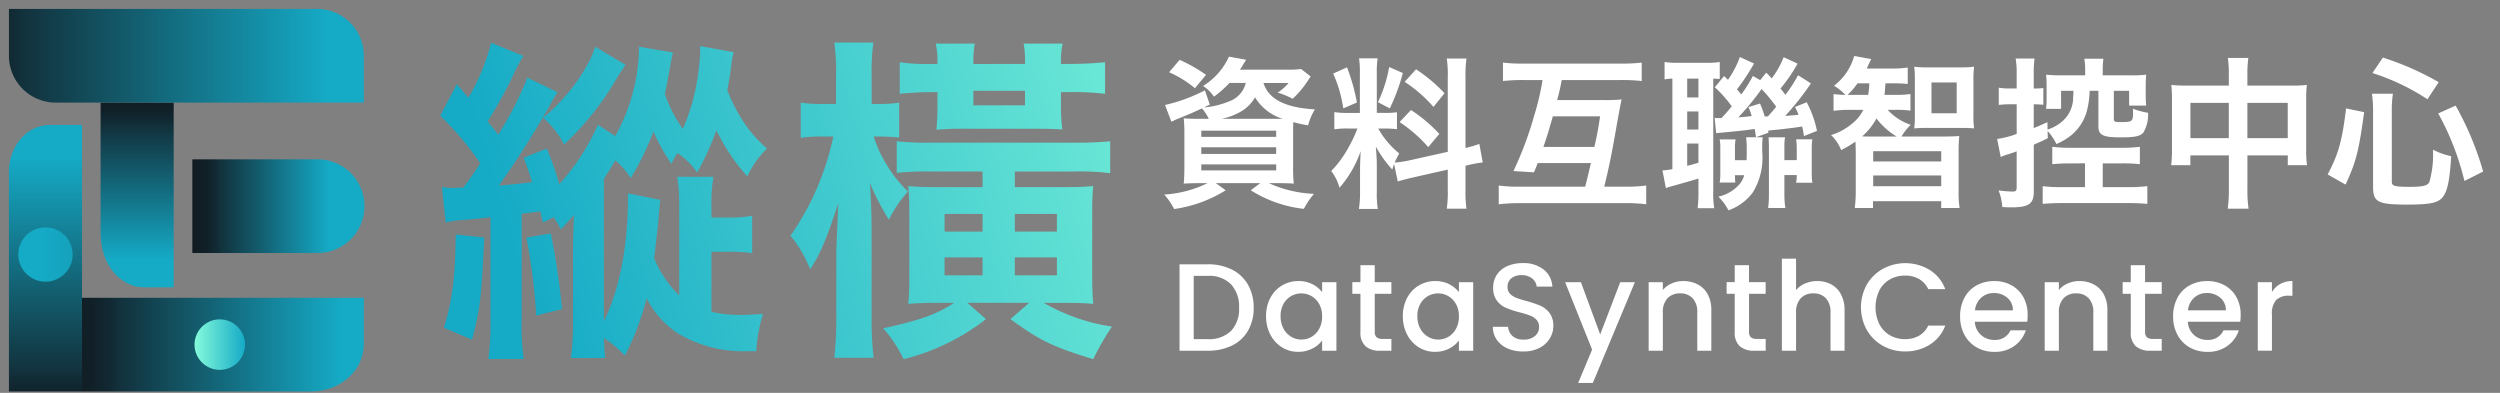
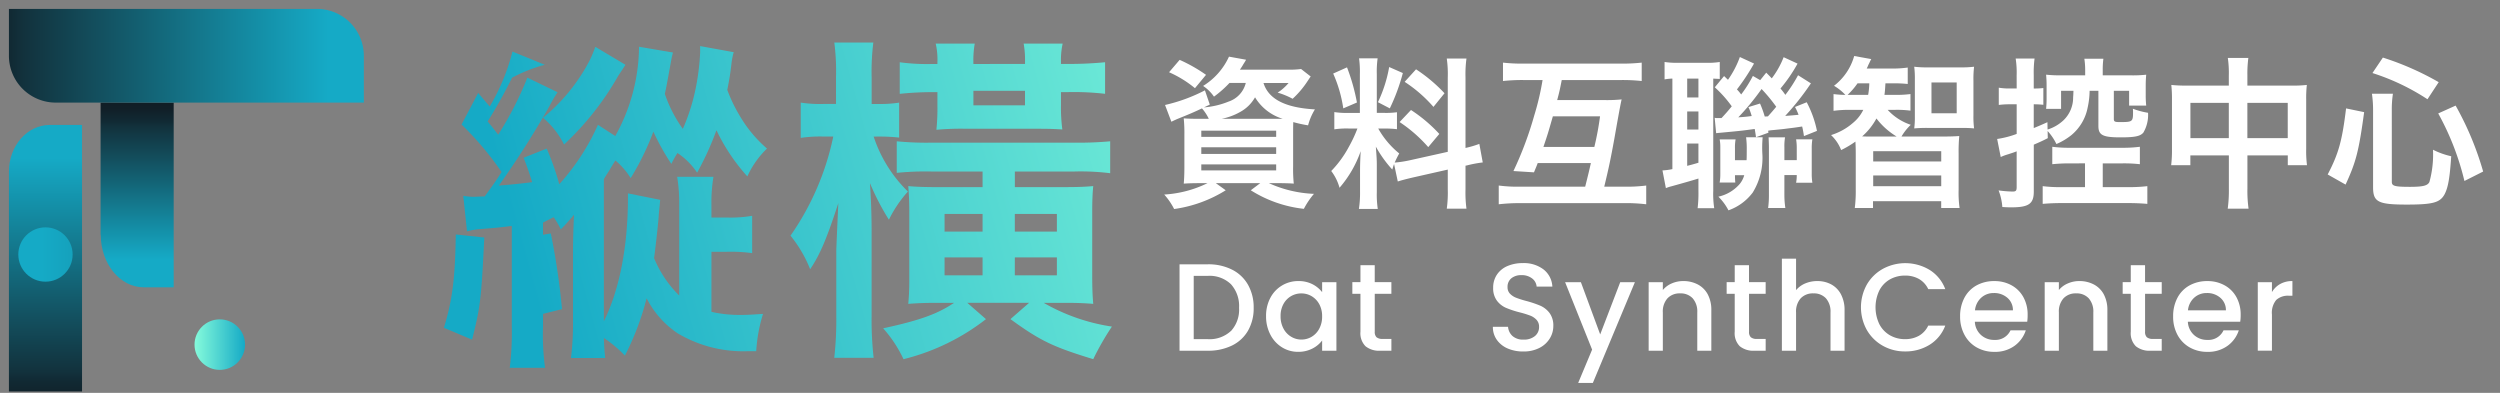
<svg xmlns="http://www.w3.org/2000/svg" xmlns:xlink="http://www.w3.org/1999/xlink" width="280" height="44" viewBox="0 0 280 44">
  <rect x="0" y="0" width="280" height="44" fill="#808080" stroke="none" />
  <defs>
    <linearGradient id="linear-gradient" x1="2.532" y1="-0.072" x2="0.199" y2="0.591" gradientUnits="objectBoundingBox">
      <stop offset="0" stop-color="#85fbdb" />
      <stop offset="1" stop-color="#15aac6" />
    </linearGradient>
    <linearGradient id="linear-gradient-2" x1="1.602" y1="0.203" x2="-0.77" y2="0.865" xlink:href="#linear-gradient" />
    <linearGradient id="linear-gradient-3" x1="0.797" y1="0.5" x2="-0.216" y2="0.5" gradientUnits="objectBoundingBox">
      <stop offset="0.005" stop-color="#15aac6" />
      <stop offset="0.624" stop-color="#12323d" />
      <stop offset="0.65" stop-color="#112a34" />
      <stop offset="0.705" stop-color="#112028" />
      <stop offset="0.783" stop-color="#111a21" />
      <stop offset="1" stop-color="#111920" />
    </linearGradient>
    <linearGradient id="linear-gradient-4" x1="0.5" y1="0.855" x2="0.5" y2="-0.302" xlink:href="#linear-gradient-3" />
    <linearGradient id="linear-gradient-5" x1="0.5" y1="0.117" x2="0.5" y2="1.41" xlink:href="#linear-gradient-3" />
    <linearGradient id="linear-gradient-6" x1="0.37" y1="0.5" x2="12.904" y2="0.5" xlink:href="#linear-gradient-3" />
    <linearGradient id="linear-gradient-7" x1="0.925" y1="0.5" x2="-0.337" y2="0.5" xlink:href="#linear-gradient-3" />
    <linearGradient id="linear-gradient-8" x1="0" y1="0.5" x2="1" y2="0.5" xlink:href="#linear-gradient" />
    <linearGradient id="linear-gradient-9" x1="0.907" y1="0.5" x2="-0.481" y2="0.5" xlink:href="#linear-gradient-3" />
  </defs>
  <g id="Group_98" data-name="Group 98" transform="translate(-73 -15)">
    <g id="Group_97" data-name="Group 97" transform="translate(0 -0.049)">
      <line id="Line_1" data-name="Line 1" transform="translate(207.373 41.386)" fill="#fff" />
      <g id="Group_90" data-name="Group 90" transform="translate(74 16.049)">
        <g id="Group_85" data-name="Group 85" transform="translate(129.386 5.268)">
          <g id="Group_84" data-name="Group 84">
            <path id="Path_109" data-name="Path 109" d="M269.9,835.624a12.249,12.249,0,0,1-1.733,1.533,4.462,4.462,0,0,0-1.22-1.2,7.514,7.514,0,0,0,2.9-3.281l1.915.346c-.111.2-.111.2-.31.511a6.014,6.014,0,0,1-.383.6h5.341a9.614,9.614,0,0,0,1.513-.073l1.076.839c-.145.2-.182.274-.419.621a10.385,10.385,0,0,1-1.605,1.876,8.643,8.643,0,0,0-1.677-.691,5.408,5.408,0,0,0,1.222-1.077h-2.808c.565,1.806,2.442,2.773,5.761,2.955a6.518,6.518,0,0,0-.766,1.786,13.747,13.747,0,0,1-1.659-.363c-.017.492-.017,1.02-.017,1.585v3.374a16.317,16.317,0,0,0,.072,1.932c-.419-.036-1.166-.054-1.932-.054h-.858a13.456,13.456,0,0,0,5.052,1.2,8.8,8.8,0,0,0-1.13,1.678,13.93,13.93,0,0,1-5.945-2.078l1.059-.8h-4.977l1.111.8a14.743,14.743,0,0,1-5.78,2.1,7.336,7.336,0,0,0-1.111-1.622,12.69,12.69,0,0,0,4.849-1.276h-.729c-.839,0-1.477.019-1.933.054.037-.327.073-1.057.073-1.823v-3.591a16.989,16.989,0,0,0-.073-1.9c.383.037,1.021.056,1.86.056h.948a4.951,4.951,0,0,0-.766-1.168c-1.057.492-1.277.584-2.625,1.13-.274.111-.458.2-.8.364l-.711-1.877a18.643,18.643,0,0,0,4.468-1.641l.546,1.6-.657.312a9.222,9.222,0,0,0,2.773-.657,2.929,2.929,0,0,0,1.913-2.08Zm-3.864.585a12.326,12.326,0,0,0-2.9-1.787l1.185-1.385a17.333,17.333,0,0,1,2.955,1.677Zm.71,5.45h8.386v-.693h-8.386Zm0,1.915h8.386v-.747h-8.386Zm0,1.842h8.386v-.674h-8.386Zm8.5-5.778h.62a5.481,5.481,0,0,1-3.1-2.407,4.251,4.251,0,0,1-1.7,1.658,6.812,6.812,0,0,1-2.042.749Z" transform="translate(-262.587 -832.6)" fill="#fff" />
            <path id="Path_110" data-name="Path 110" d="M280.619,844.622c-.092.238-.109.329-.2.62a13.411,13.411,0,0,1-1.842-2.57c.092,1.239.109,1.5.109,2.078v3.009a10.86,10.86,0,0,0,.109,1.894H276.68a11.912,11.912,0,0,0,.128-1.932v-2.351c0-.73.036-1.588.073-2.189a12.589,12.589,0,0,1-2.371,4.1,5.5,5.5,0,0,0-.929-1.878,11.976,11.976,0,0,0,1.969-2.7,15.128,15.128,0,0,0,.965-2.059h-.946a9.409,9.409,0,0,0-1.642.092v-1.933a9.037,9.037,0,0,0,1.642.092h1.22v-4.322a11.482,11.482,0,0,0-.09-1.787h2.078a10.838,10.838,0,0,0-.092,1.768v4.34h.858a9.22,9.22,0,0,0,1.4-.073v1.9a10.581,10.581,0,0,0-1.44-.073h-.657a9.724,9.724,0,0,0,2.352,2.79,9.938,9.938,0,0,0-.509,1.021,12.546,12.546,0,0,0,1.677-.255l4.267-.95v-8.33a12.367,12.367,0,0,0-.111-2.116h2.206a12.985,12.985,0,0,0-.109,2.1v7.913a11.3,11.3,0,0,0,1.549-.456l.383,2.078a13.378,13.378,0,0,0-1.75.329l-.182.037v2.66a13.49,13.49,0,0,0,.109,2.151h-2.206a13.1,13.1,0,0,0,.111-2.17v-2.206l-3.865.875c-.8.184-1.333.328-1.733.458Zm-5.27-10.828a22.127,22.127,0,0,1,1.111,3.937l-1.53.657a14.812,14.812,0,0,0-1.13-3.9Zm6.253.637a22.18,22.18,0,0,1-1.459,3.957l-1.331-.693a15.148,15.148,0,0,0,1.258-3.938Zm.912,4.139a16.671,16.671,0,0,1,3.173,2.681l-1.241,1.476a15.931,15.931,0,0,0-3.208-2.807Zm.565-4.558a17.568,17.568,0,0,1,3.19,2.681l-1.239,1.53a15.386,15.386,0,0,0-3.227-2.806Z" transform="translate(-254.869 -832.518)" fill="#fff" />
            <path id="Path_111" data-name="Path 111" d="M288.965,844.318c-.128.347-.2.511-.419,1.038l-2.3-.145a39.394,39.394,0,0,0,2.334-6.236,29.79,29.79,0,0,0,.929-3.956h-2.1a19.925,19.925,0,0,0-2.334.109v-2.061a18.222,18.222,0,0,0,2.279.111h10.958a19.146,19.146,0,0,0,2.3-.111v2.061a19.844,19.844,0,0,0-2.3-.109h-6.655c-.218,1.111-.272,1.35-.511,2.242h5.178a16.847,16.847,0,0,0,2.042-.073c-.092.33-.364,1.806-.82,4.413-.4,2.206-.638,3.336-1.13,5.36h2.333a16.638,16.638,0,0,0,2.369-.128v2.1a18.91,18.91,0,0,0-2.478-.128H287.1a20.756,20.756,0,0,0-2.5.128v-2.1a16.06,16.06,0,0,0,2.407.128h7.275c.346-1.367.419-1.678.638-2.643Zm6.343-1.806a33.186,33.186,0,0,0,.638-3.426H290.66c-.565,1.969-.565,1.969-1.057,3.426Z" transform="translate(-247.127 -832.322)" fill="#fff" />
            <path id="Path_112" data-name="Path 112" d="M296.488,835.118a5.725,5.725,0,0,0-.875.092v-1.951a8.933,8.933,0,0,0,1.549.09h3.064a8.288,8.288,0,0,0,1.568-.09v1.9l-.729-.038V847.7a10.376,10.376,0,0,0,.109,1.932h-1.859a14.208,14.208,0,0,0,.09-1.951v-1.369c-.456.146-1.459.438-3.045.877a3.813,3.813,0,0,0-.6.2l-.383-1.986a6.512,6.512,0,0,0,1.111-.146Zm1.659,2.116h1.258v-2.116h-1.258Zm0,3.593h1.258V838.8h-1.258Zm0,4.064c.511-.128.693-.182,1.258-.347v-2.15h-1.258Zm12.36-11.449a17,17,0,0,1-1.913,2.788,7.75,7.75,0,0,1,.546.712,15.657,15.657,0,0,0,1.423-2.2l1.44.911a29.613,29.613,0,0,1-2.882,3.646c.749-.054.967-.073,1.5-.127a6.892,6.892,0,0,0-.4-.875l1.312-.528a11.919,11.919,0,0,1,1.149,3.208l-1.459.582a10.787,10.787,0,0,0-.2-1.074c-.711.109-.839.128-1.588.218-.674.092-.783.092-1.658.182a4.577,4.577,0,0,0-.565.073l.036.22-1.4.511h.749a13.748,13.748,0,0,0-.037,1.768,7.4,7.4,0,0,1-1.076,4.429,5.818,5.818,0,0,1-2.716,1.988,6.048,6.048,0,0,0-1.13-1.53,4.4,4.4,0,0,0,2.407-1.441,2.7,2.7,0,0,0,.492-.965h-1.04c0,.381.019.6.037.819h-1.751a5.239,5.239,0,0,0,.073-.911v-3.026a4.557,4.557,0,0,0-.073-.894h1.787a4.853,4.853,0,0,0-.073.967v1.367h1.3c.019-.31.019-.766.019-1.112a9.927,9.927,0,0,0-.073-1.458h1.111c-.054-.4-.09-.621-.145-.929-1.459.2-1.459.2-3.792.419-.2.019-.238.019-.529.054l-.165-1.732a.749.749,0,0,0,.293.037h.475c.546-.584.728-.8,1.147-1.314a13.242,13.242,0,0,0-1.9-2.131l1.04-1.259.437.419a10.658,10.658,0,0,0,1.331-2.551l1.586.729a23.454,23.454,0,0,1-1.915,2.9,5.078,5.078,0,0,1,.475.565,13.788,13.788,0,0,0,1.312-2.076l.82.473.674-.839c.31.31.4.4.62.638a9.641,9.641,0,0,0,1.331-2.371Zm-3.317,5.908c.473-.529.584-.657.929-1.076a18.334,18.334,0,0,0-1.641-1.988,28.375,28.375,0,0,1-2.608,3.173c.768-.055.8-.055,1.5-.147a6.188,6.188,0,0,0-.366-1l1.3-.4a11.965,11.965,0,0,1,.529,1.457Zm1.842,8.823a9.726,9.726,0,0,0,.109,1.44H307.21a10.308,10.308,0,0,0,.09-1.4v-5.4c0-.31-.017-.694-.036-1.113h1.842a5.8,5.8,0,0,0-.073,1.113v1.44h1.385V842.94a6.3,6.3,0,0,0-.073-1.021h1.823a5.88,5.88,0,0,0-.073,1.021v2.844a5.8,5.8,0,0,0,.073,1h-1.823a4.724,4.724,0,0,0,.073-.856h-1.385Z" transform="translate(-239.567 -832.585)" fill="#fff" />
            <path id="Path_113" data-name="Path 113" d="M313.6,836.986a11.863,11.863,0,0,0,1.768-.09v1.86a11.358,11.358,0,0,0-1.7-.092h-.856a6.126,6.126,0,0,0,2.589,1.676,5.941,5.941,0,0,0-1.04,1.314H318.9c.912,0,1.4-.019,1.932-.056a18.8,18.8,0,0,0-.071,1.988V847.6a12.125,12.125,0,0,0,.109,2.06h-2.061v-.764h-7.637v.764H309.13a14.842,14.842,0,0,0,.109-2.06v-4.012c0-.6-.019-1.019-.037-1.367a10.942,10.942,0,0,1-1.6.948,4.533,4.533,0,0,0-1.13-1.678,6.78,6.78,0,0,0,2.48-1.385,4.315,4.315,0,0,0,1.13-1.44h-1.532a12.508,12.508,0,0,0-1.8.109V836.9a11.492,11.492,0,0,0,1.329.09,5.9,5.9,0,0,0-1.275-1.02,6.372,6.372,0,0,0,2.26-3.336l1.913.345a4.44,4.44,0,0,0-.2.4l-.128.257a3.475,3.475,0,0,1-.182.4h2.788a11.261,11.261,0,0,0,1.806-.109v1.841a14.484,14.484,0,0,0-1.733-.073h-.764c-.037.62-.056.931-.111,1.294Zm-2.972,0a8.165,8.165,0,0,0,.128-1.294H309.44a7.966,7.966,0,0,1-1.113,1.294Zm3.191,4.669a8.123,8.123,0,0,1-2.262-2.024,7.206,7.206,0,0,1-1.6,2.005c.4.019.565.019,1.13.019Zm-2.626,2.788h7.62v-1.147h-7.62Zm0,2.773h7.62v-1.2h-7.62Zm6.127-6.527a15.286,15.286,0,0,0-1.532.054,9.622,9.622,0,0,0,.071-1.385v-4.047a10.886,10.886,0,0,0-.071-1.476,11.551,11.551,0,0,0,1.6.073h3.5a11.627,11.627,0,0,0,1.605-.073,10.956,10.956,0,0,0-.073,1.53v3.9a10.139,10.139,0,0,0,.073,1.477c-.439-.036-.711-.054-1.477-.054Zm.4-1.641h2.825V835.6h-2.825Z" transform="translate(-231.781 -832.63)" fill="#fff" />
            <path id="Path_114" data-name="Path 114" d="M319.585,834.678a10.134,10.134,0,0,0-.109-1.877h2.116a12.144,12.144,0,0,0-.092,1.86v1.493a7.962,7.962,0,0,0,1.076-.053v1.877a10.17,10.17,0,0,0-1.076-.055v2.662c.546-.22.8-.329,1.532-.657l.017.822a4.591,4.591,0,0,0,1.806-1.059,3.518,3.518,0,0,0,1.057-2.551c.019-.22.019-.257.037-.73h-1.387v2.024h-1.677c.036-.383.054-.728.054-1.147v-1.441c0-.584-.019-.766-.054-1.241a13.712,13.712,0,0,0,1.714.073h2.662v-.655a8.71,8.71,0,0,0-.092-1.2H329.3a8.812,8.812,0,0,0-.073,1.22v.638h3.137a13.52,13.52,0,0,0,1.733-.073c-.038.419-.056.768-.056,1.314v.965a10.686,10.686,0,0,0,.056,1.185h-1.915v-1.658H330.47v3.137c0,.308.092.364.674.364,1.423,0,1.477-.037,1.477-1.132a3,3,0,0,0-.019-.363,8.654,8.654,0,0,0,1.7.455,3.893,3.893,0,0,1-.528,2.224c-.347.4-.931.528-2.553.528-2.005,0-2.48-.255-2.48-1.277v-3.937h-.984a9.039,9.039,0,0,1-.219,1.877,5.3,5.3,0,0,1-1.84,3.1,7.291,7.291,0,0,1-1.659.985,6.028,6.028,0,0,0-.985-1.46l.019.8c-.674.346-.858.419-1.568.73v5.268c0,1.348-.565,1.751-2.5,1.751-.22,0-.458,0-1.023-.037a6.412,6.412,0,0,0-.419-1.859,12.864,12.864,0,0,0,1.568.128c.366,0,.456-.092.456-.494v-4.012c-.364.146-.511.184-.948.33a5.753,5.753,0,0,0-.837.308l-.4-2.022a10.409,10.409,0,0,0,2.187-.565v-3.319h-.766a9.334,9.334,0,0,0-1.239.073v-1.932a6.7,6.7,0,0,0,1.258.088h.747Zm6.052,9.863a18.972,18.972,0,0,0-2.06.092v-1.952a14.543,14.543,0,0,0,2.06.111h5.726a14.506,14.506,0,0,0,2.024-.111v1.952a15.574,15.574,0,0,0-2.007-.092h-2.151V847.2h2.827a17.147,17.147,0,0,0,2.168-.109v1.986c-.619-.055-1.329-.09-2.133-.09h-7.475c-.8,0-1.513.036-2.114.09v-1.986a15.286,15.286,0,0,0,2.114.109h2.626v-2.662Z" transform="translate(-224.107 -832.51)" fill="#fff" />
            <path id="Path_115" data-name="Path 115" d="M335.307,834.746a11.726,11.726,0,0,0-.111-1.988h2.3a13.357,13.357,0,0,0-.109,1.915v1.185h5a13.1,13.1,0,0,0,1.659-.073,13.115,13.115,0,0,0-.073,1.605v5.561a12.517,12.517,0,0,0,.09,1.823h-2.151V843.68h-4.521v3.7a14.257,14.257,0,0,0,.128,2.26h-2.334a15.43,15.43,0,0,0,.128-2.26v-3.7H331v1.093h-2.15a13.638,13.638,0,0,0,.09-1.823V837.37a13.956,13.956,0,0,0-.073-1.586,14.11,14.11,0,0,0,1.641.073h4.8Zm-4.3,3.045v3.955h4.3v-3.955Zm10.9,3.955v-3.955h-4.521v3.955Z" transform="translate(-216.066 -832.54)" fill="#fff" />
            <path id="Path_116" data-name="Path 116" d="M339.151,845.828c1.22-2.334,1.622-3.775,2.059-7.4l2.024.419c-.6,4.412-.912,5.579-2.078,8.114Zm7.183.839c0,.454.347.546,2.024.546,1.459,0,1.988-.128,2.187-.546a11.531,11.531,0,0,0,.4-3.61,8.675,8.675,0,0,0,2.042.729c-.165,2.461-.347,3.5-.747,4.265-.511.931-1.312,1.149-4.23,1.149-3.227,0-3.775-.291-3.775-1.951v-8.605a13.012,13.012,0,0,0-.128-1.86h2.352a11.5,11.5,0,0,0-.128,1.806Zm3.993-9.263a24.978,24.978,0,0,0-6.163-2.936l1.168-1.733a32.119,32.119,0,0,1,6.253,2.754Zm4.139,9.152a29.9,29.9,0,0,0-2.936-7.565l1.951-.877a34.286,34.286,0,0,1,3.082,7.385Z" transform="translate(-208.836 -832.555)" fill="#fff" />
          </g>
        </g>
        <g id="Group_86" data-name="Group 86" transform="translate(48.3 3.767)">
-           <path id="Path_117" data-name="Path 117" d="M226.465,851.9c-.191-.759-.191-.759-.3-1.253-.836.114-.95.114-2.09.266v11.63a27.4,27.4,0,0,0,.228,4.636h-3.954a32.157,32.157,0,0,0,.228-4.636v-11.25c-1.557.19-1.557.19-3.459.342a7.847,7.847,0,0,0-1.557.266l-.419-3.991a5.506,5.506,0,0,0,1.18.116c.15,0,.8-.038,1.215-.038,1.14-1.559,1.217-1.673,1.9-2.737a34.833,34.833,0,0,0-4.487-5.321l1.864-3.535c.645.761.8.95,1.292,1.52a23.351,23.351,0,0,0,2.548-6.156l3.61,1.481A17.655,17.655,0,0,0,223,835.673a55.572,55.572,0,0,1-2.735,4.9c.5.608.5.608,1.178,1.482a37.887,37.887,0,0,0,3.27-6.386l3.382,1.634a15.345,15.345,0,0,0-.912,1.559,103.115,103.115,0,0,1-5.663,8.895c1.823-.153,2.47-.228,3.724-.381-.3-.989-.456-1.445-.95-2.737l2.584-1.026a29.563,29.563,0,0,1,1.406,3.991,25.244,25.244,0,0,0,4.333-6.651l1.939,1.254a20.766,20.766,0,0,0,2.662-10l3.8.647c-.152.57-.189.836-.3,1.444-.419,2.32-.456,2.471-.608,3.195a14.953,14.953,0,0,0,2.014,3.913,22.251,22.251,0,0,0,1.482-4.75,26.37,26.37,0,0,0,.456-3.763v-.759l3.763.684a7.49,7.49,0,0,0-.267,1.406c-.114.95-.228,1.711-.456,2.813a17.484,17.484,0,0,0,1.408,2.926,14.535,14.535,0,0,0,3.04,3.648,10.158,10.158,0,0,0-2.2,3.118,21.481,21.481,0,0,1-3.46-5.169,33.131,33.131,0,0,1-2.165,4.75,7.992,7.992,0,0,0-2.2-2.2,10.245,10.245,0,0,0-.684,1.217,25.194,25.194,0,0,1-2.015-3.612,29.477,29.477,0,0,1-2.546,5.207,8.07,8.07,0,0,0-1.71-1.976c-.266.417-.266.417-.722,1.179-.342.531-.342.531-.57.911v15.924c1.748-3.534,2.7-8.361,2.7-13.909v-.419l3.61.722c-.075.8-.075.8-.15,1.559-.039.873-.342,3.5-.533,4.979a12.778,12.778,0,0,0,2.812,4.18V849.851a17.759,17.759,0,0,0-.228-3.079h4.066a17.337,17.337,0,0,0-.228,3.079v1.481h1.636a14.5,14.5,0,0,0,2.926-.189v4.18a17.581,17.581,0,0,0-2.812-.152h-1.75V861.9a14.35,14.35,0,0,0,3.421.342c.723,0,1.18-.039,2.357-.114a17.419,17.419,0,0,0-.761,4.18h-1.026a14.341,14.341,0,0,1-7.79-2.015,10.472,10.472,0,0,1-3.46-3.913,30.553,30.553,0,0,1-2.432,6.422,13.877,13.877,0,0,0-2.356-1.976c.037,1.064.077,1.557.152,2.242h-3.838a31.524,31.524,0,0,0,.228-4.333v-7.372c0-1.331.037-2.662.114-4.333-.647.759-1.1,1.254-1.482,1.634a8.745,8.745,0,0,0-.8-1.368Zm-6.577,1.673c-.342,6.919-.417,7.639-1.367,11.441l-3.156-1.331c.951-3.116,1.254-5.511,1.331-10.452Zm7.45-.456a78.41,78.41,0,0,1,1.254,8.476l-2.888.722a67.939,67.939,0,0,0-1.1-8.742ZM235.7,834.23c-.3.456-.419.645-.8,1.215a32.3,32.3,0,0,1-6.08,7.715,9.419,9.419,0,0,0-2.357-3,20.574,20.574,0,0,0,5.207-6.386,12.483,12.483,0,0,0,.647-1.559Z" transform="translate(-214.947 -831.739)" fill="url(#linear-gradient)" />
+           <path id="Path_117" data-name="Path 117" d="M226.465,851.9v11.63a27.4,27.4,0,0,0,.228,4.636h-3.954a32.157,32.157,0,0,0,.228-4.636v-11.25c-1.557.19-1.557.19-3.459.342a7.847,7.847,0,0,0-1.557.266l-.419-3.991a5.506,5.506,0,0,0,1.18.116c.15,0,.8-.038,1.215-.038,1.14-1.559,1.217-1.673,1.9-2.737a34.833,34.833,0,0,0-4.487-5.321l1.864-3.535c.645.761.8.95,1.292,1.52a23.351,23.351,0,0,0,2.548-6.156l3.61,1.481A17.655,17.655,0,0,0,223,835.673a55.572,55.572,0,0,1-2.735,4.9c.5.608.5.608,1.178,1.482a37.887,37.887,0,0,0,3.27-6.386l3.382,1.634a15.345,15.345,0,0,0-.912,1.559,103.115,103.115,0,0,1-5.663,8.895c1.823-.153,2.47-.228,3.724-.381-.3-.989-.456-1.445-.95-2.737l2.584-1.026a29.563,29.563,0,0,1,1.406,3.991,25.244,25.244,0,0,0,4.333-6.651l1.939,1.254a20.766,20.766,0,0,0,2.662-10l3.8.647c-.152.57-.189.836-.3,1.444-.419,2.32-.456,2.471-.608,3.195a14.953,14.953,0,0,0,2.014,3.913,22.251,22.251,0,0,0,1.482-4.75,26.37,26.37,0,0,0,.456-3.763v-.759l3.763.684a7.49,7.49,0,0,0-.267,1.406c-.114.95-.228,1.711-.456,2.813a17.484,17.484,0,0,0,1.408,2.926,14.535,14.535,0,0,0,3.04,3.648,10.158,10.158,0,0,0-2.2,3.118,21.481,21.481,0,0,1-3.46-5.169,33.131,33.131,0,0,1-2.165,4.75,7.992,7.992,0,0,0-2.2-2.2,10.245,10.245,0,0,0-.684,1.217,25.194,25.194,0,0,1-2.015-3.612,29.477,29.477,0,0,1-2.546,5.207,8.07,8.07,0,0,0-1.71-1.976c-.266.417-.266.417-.722,1.179-.342.531-.342.531-.57.911v15.924c1.748-3.534,2.7-8.361,2.7-13.909v-.419l3.61.722c-.075.8-.075.8-.15,1.559-.039.873-.342,3.5-.533,4.979a12.778,12.778,0,0,0,2.812,4.18V849.851a17.759,17.759,0,0,0-.228-3.079h4.066a17.337,17.337,0,0,0-.228,3.079v1.481h1.636a14.5,14.5,0,0,0,2.926-.189v4.18a17.581,17.581,0,0,0-2.812-.152h-1.75V861.9a14.35,14.35,0,0,0,3.421.342c.723,0,1.18-.039,2.357-.114a17.419,17.419,0,0,0-.761,4.18h-1.026a14.341,14.341,0,0,1-7.79-2.015,10.472,10.472,0,0,1-3.46-3.913,30.553,30.553,0,0,1-2.432,6.422,13.877,13.877,0,0,0-2.356-1.976c.037,1.064.077,1.557.152,2.242h-3.838a31.524,31.524,0,0,0,.228-4.333v-7.372c0-1.331.037-2.662.114-4.333-.647.759-1.1,1.254-1.482,1.634a8.745,8.745,0,0,0-.8-1.368Zm-6.577,1.673c-.342,6.919-.417,7.639-1.367,11.441l-3.156-1.331c.951-3.116,1.254-5.511,1.331-10.452Zm7.45-.456a78.41,78.41,0,0,1,1.254,8.476l-2.888.722a67.939,67.939,0,0,0-1.1-8.742ZM235.7,834.23c-.3.456-.419.645-.8,1.215a32.3,32.3,0,0,1-6.08,7.715,9.419,9.419,0,0,0-2.357-3,20.574,20.574,0,0,0,5.207-6.386,12.483,12.483,0,0,0,.647-1.559Z" transform="translate(-214.947 -831.739)" fill="url(#linear-gradient)" />
          <path id="Path_118" data-name="Path 118" d="M247.312,842.277a15.264,15.264,0,0,0,3.838,6.158,13.577,13.577,0,0,0-2.129,3.154,27.3,27.3,0,0,1-2.126-4.105c.114,1.673.189,3.421.189,5.437v9.461a37.478,37.478,0,0,0,.228,4.676H242.9a38.649,38.649,0,0,0,.228-4.676v-7.3q0-.342.228-5.358c-1.294,3.991-2.053,5.777-3.156,7.411a14.391,14.391,0,0,0-2.2-3.761,30.045,30.045,0,0,0,4.79-11.1h-1.1a14.587,14.587,0,0,0-2.546.151v-3.952a14.6,14.6,0,0,0,2.546.151h1.406V835.7a25.749,25.749,0,0,0-.189-3.954h4.369a26.651,26.651,0,0,0-.189,3.915v2.965h.836a13.286,13.286,0,0,0,2.243-.151v3.915a19.026,19.026,0,0,0-2.167-.114Zm12.58,20.448a24.672,24.672,0,0,1-9.235,4.485,14.3,14.3,0,0,0-2.281-3.459c4.219-.912,6.119-1.634,7.943-2.851h-2.053c-1.178,0-2.09.037-3.077.114a27.3,27.3,0,0,0,.114-2.737v-7.639c0-1.065-.039-1.864-.114-2.813.836.077,1.823.114,3.154.114h5.169v-1.748h-5.7a32,32,0,0,0-3.913.151v-3.535a34.488,34.488,0,0,0,3.877.153h16.037a39.6,39.6,0,0,0,3.991-.153v3.574a26.626,26.626,0,0,0-3.991-.191h-6.687v1.748h5.624c1.445,0,2.281-.037,3.156-.114-.077.761-.114,1.673-.114,2.851v7.182c0,1.408.037,2.318.114,3.156-.989-.077-1.864-.114-3.079-.114h-2.47a21.763,21.763,0,0,0,7.639,2.66,30.625,30.625,0,0,0-2.09,3.649c-4.485-1.369-5.93-2.053-9.274-4.485l2.09-1.825H257.8Zm4.372-28.582v-.191a10.2,10.2,0,0,0-.153-2.09h4.371a8.483,8.483,0,0,0-.191,2.015v.266h.837c1.595,0,2.887-.077,4.105-.191v3.537a30.341,30.341,0,0,0-4.105-.192h-.837v1.445a19.038,19.038,0,0,0,.153,2.737c-1.406-.077-1.711-.077-3.5-.077h-7.22a30.615,30.615,0,0,0-3.384.114,23.585,23.585,0,0,0,.114-2.7V837.3h-.494a35.177,35.177,0,0,0-3.726.192v-3.537a23.348,23.348,0,0,0,3.763.191h.456v-.191a7.929,7.929,0,0,0-.191-2.09h4.373a10.687,10.687,0,0,0-.153,2.09v.191Zm-9.009,16.8v1.978h4.257v-1.978Zm0,4.866v2.013h4.257v-2.013Zm3.23-17.027h5.778v-1.634h-5.778Zm9.349,14.139v-1.978h-4.711v1.978Zm0,4.9v-2.013h-4.711v2.013Z" transform="translate(-198.763 -831.748)" fill="url(#linear-gradient-2)" />
        </g>
        <g id="Group_88" data-name="Group 88" transform="translate(131.106 27.973)">
          <g id="Group_87" data-name="Group 87">
            <path id="Path_119" data-name="Path 119" d="M269.468,846.931a4.221,4.221,0,0,1,1.8,1.7,5.107,5.107,0,0,1,.635,2.582,5,5,0,0,1-.635,2.563,4.174,4.174,0,0,1-1.8,1.665,6.026,6.026,0,0,1-2.71.577H263.6v-9.678h3.161A5.872,5.872,0,0,1,269.468,846.931Zm-.1,6.873a3.543,3.543,0,0,0,.9-2.592,3.655,3.655,0,0,0-.9-2.631,3.436,3.436,0,0,0-2.606-.946h-1.574v7.089h1.574A3.5,3.5,0,0,0,269.364,853.8Z" transform="translate(-263.598 -845.711)" fill="#fff" />
            <path id="Path_120" data-name="Path 120" d="M269.773,849.324a3.495,3.495,0,0,1,3.14-1.881,3.373,3.373,0,0,1,1.581.354,3.24,3.24,0,0,1,1.079.885v-1.113h1.6v7.673h-1.6V854.1a3.169,3.169,0,0,1-1.1.907,3.41,3.41,0,0,1-1.588.361,3.375,3.375,0,0,1-1.811-.507,3.606,3.606,0,0,1-1.3-1.421,4.38,4.38,0,0,1-.48-2.068A4.245,4.245,0,0,1,269.773,849.324Zm5.474.7a2.3,2.3,0,0,0-.856-.89,2.231,2.231,0,0,0-1.144-.308,2.252,2.252,0,0,0-2,1.176,2.731,2.731,0,0,0-.328,1.374,2.844,2.844,0,0,0,.328,1.392,2.276,2.276,0,0,0,.863.911,2.192,2.192,0,0,0,1.134.315,2.246,2.246,0,0,0,1.144-.306,2.284,2.284,0,0,0,.856-.9,2.816,2.816,0,0,0,.327-1.385A2.781,2.781,0,0,0,275.247,850.02Z" transform="translate(-259.6 -844.936)" fill="#fff" />
            <path id="Path_121" data-name="Path 121" d="M277.48,849.6v4.248a.823.823,0,0,0,.2.621,1.01,1.01,0,0,0,.689.187h.975v1.323h-1.254a2.409,2.409,0,0,1-1.642-.5,2.061,2.061,0,0,1-.57-1.629V849.6h-.907V848.3h.907V846.4h1.6V848.3h1.865V849.6Z" transform="translate(-255.614 -845.671)" fill="#fff" />
-             <path id="Path_122" data-name="Path 122" d="M278.774,849.324a3.5,3.5,0,0,1,3.14-1.881,3.373,3.373,0,0,1,1.581.354,3.241,3.241,0,0,1,1.079.885v-1.113h1.6v7.673h-1.6V854.1a3.169,3.169,0,0,1-1.1.907,3.41,3.41,0,0,1-1.588.361,3.375,3.375,0,0,1-1.811-.507,3.607,3.607,0,0,1-1.3-1.421,4.381,4.381,0,0,1-.48-2.068A4.246,4.246,0,0,1,278.774,849.324Zm5.474.7a2.3,2.3,0,0,0-.856-.89,2.231,2.231,0,0,0-1.144-.308,2.252,2.252,0,0,0-2,1.176,2.731,2.731,0,0,0-.329,1.374,2.844,2.844,0,0,0,.329,1.392,2.276,2.276,0,0,0,.863.911,2.192,2.192,0,0,0,1.134.315,2.246,2.246,0,0,0,1.144-.306,2.284,2.284,0,0,0,.856-.9,2.816,2.816,0,0,0,.327-1.385A2.781,2.781,0,0,0,284.248,850.02Z" transform="translate(-253.281 -844.936)" fill="#fff" />
            <path id="Path_123" data-name="Path 123" d="M285.889,855.825a2.865,2.865,0,0,1-1.225-.969,2.451,2.451,0,0,1-.446-1.462h1.7a1.538,1.538,0,0,0,.5,1.031,1.751,1.751,0,0,0,1.232.4,1.887,1.887,0,0,0,1.282-.4,1.286,1.286,0,0,0,.46-1.021,1.117,1.117,0,0,0-.286-.795,1.9,1.9,0,0,0-.71-.473,10.793,10.793,0,0,0-1.178-.363,10.723,10.723,0,0,1-1.539-.509,2.542,2.542,0,0,1-1.009-.8,2.314,2.314,0,0,1-.419-1.448,2.578,2.578,0,0,1,.419-1.464,2.67,2.67,0,0,1,1.169-.96,4.247,4.247,0,0,1,1.741-.334,3.619,3.619,0,0,1,2.3.7,2.591,2.591,0,0,1,1,1.93H289.12a1.271,1.271,0,0,0-.5-.907,1.857,1.857,0,0,0-1.212-.374,1.721,1.721,0,0,0-1.115.347,1.215,1.215,0,0,0-.432,1,1.021,1.021,0,0,0,.272.73,1.932,1.932,0,0,0,.689.453,10.711,10.711,0,0,0,1.142.363,12.007,12.007,0,0,1,1.568.528,2.621,2.621,0,0,1,1.03.815,2.339,2.339,0,0,1,.426,1.469,2.642,2.642,0,0,1-.4,1.392,2.87,2.87,0,0,1-1.157,1.053,3.819,3.819,0,0,1-1.789.4A4.322,4.322,0,0,1,285.889,855.825Z" transform="translate(-249.122 -845.763)" fill="#fff" />
            <path id="Path_124" data-name="Path 124" d="M296.786,847.517,292.078,858.8h-1.644l1.561-3.732-3.023-7.549h1.768l2.16,5.848,2.242-5.848Z" transform="translate(-245.784 -844.884)" fill="#fff" />
            <path id="Path_125" data-name="Path 125" d="M299.965,847.819a2.688,2.688,0,0,1,1.122,1.113,3.674,3.674,0,0,1,.4,1.784v4.526h-1.574v-4.289a2.231,2.231,0,0,0-.516-1.581,1.834,1.834,0,0,0-1.406-.55,1.857,1.857,0,0,0-1.413.55,2.21,2.21,0,0,0-.523,1.581v4.289h-1.588v-7.673h1.588v.876a2.627,2.627,0,0,1,.994-.737,3.182,3.182,0,0,1,1.29-.266A3.448,3.448,0,0,1,299.965,847.819Z" transform="translate(-241.924 -844.936)" fill="#fff" />
            <path id="Path_126" data-name="Path 126" d="M302.108,849.6v4.248a.816.816,0,0,0,.2.621,1,1,0,0,0,.688.187h.975v1.323h-1.253a2.414,2.414,0,0,1-1.644-.5,2.061,2.061,0,0,1-.57-1.629V849.6H299.6V848.3h.905V846.4h1.6V848.3h1.865V849.6Z" transform="translate(-238.322 -845.671)" fill="#fff" />
            <path id="Path_127" data-name="Path 127" d="M308.771,848.853a2.688,2.688,0,0,1,1.086,1.113,3.731,3.731,0,0,1,.4,1.784v4.526h-1.574v-4.289a2.238,2.238,0,0,0-.514-1.581,1.838,1.838,0,0,0-1.408-.55,1.857,1.857,0,0,0-1.413.55,2.21,2.21,0,0,0-.523,1.581v4.289h-1.588V845.97h1.588v3.523a2.671,2.671,0,0,1,1.023-.75,3.414,3.414,0,0,1,1.358-.266A3.226,3.226,0,0,1,308.771,848.853Z" transform="translate(-235.772 -845.97)" fill="#fff" />
            <path id="Path_128" data-name="Path 128" d="M309.1,848.659a4.712,4.712,0,0,1,1.8-1.762,5.281,5.281,0,0,1,5.235.126,4.323,4.323,0,0,1,1.748,2.151h-1.908a2.553,2.553,0,0,0-1.045-1.142,3.084,3.084,0,0,0-1.545-.376,3.378,3.378,0,0,0-1.712.432,3.012,3.012,0,0,0-1.178,1.239,4.381,4.381,0,0,0,0,3.76,3.055,3.055,0,0,0,1.178,1.248,3.331,3.331,0,0,0,1.712.439,3.122,3.122,0,0,0,1.545-.376,2.558,2.558,0,0,0,1.045-1.144h1.908a4.289,4.289,0,0,1-1.748,2.146,5.1,5.1,0,0,1-2.751.751,5.007,5.007,0,0,1-2.493-.633,4.728,4.728,0,0,1-1.789-1.762,5.236,5.236,0,0,1,0-5.1Z" transform="translate(-232.118 -845.763)" fill="#fff" />
            <path id="Path_129" data-name="Path 129" d="M322.476,852h-5.864a2.116,2.116,0,0,0,.682,1.476,2.151,2.151,0,0,0,1.5.556,1.858,1.858,0,0,0,1.811-1.07h1.712a3.45,3.45,0,0,1-1.259,1.733,3.7,3.7,0,0,1-2.264.676,3.932,3.932,0,0,1-1.971-.494,3.512,3.512,0,0,1-1.363-1.394,4.241,4.241,0,0,1-.5-2.082,4.355,4.355,0,0,1,.48-2.082,3.39,3.39,0,0,1,1.351-1.387,4.039,4.039,0,0,1,2-.487,3.9,3.9,0,0,1,1.937.475,3.347,3.347,0,0,1,1.322,1.329,4,4,0,0,1,.473,1.969A5.164,5.164,0,0,1,322.476,852Zm-1.6-1.281a1.8,1.8,0,0,0-.626-1.406,2.234,2.234,0,0,0-1.518-.529,2.04,2.04,0,0,0-1.406.521,2.19,2.19,0,0,0-.7,1.414Z" transform="translate(-227.534 -844.936)" fill="#fff" />
            <path id="Path_130" data-name="Path 130" d="M326.026,847.819a2.688,2.688,0,0,1,1.122,1.113,3.674,3.674,0,0,1,.4,1.784v4.526h-1.574v-4.289a2.231,2.231,0,0,0-.516-1.581,1.834,1.834,0,0,0-1.406-.55,1.857,1.857,0,0,0-1.413.55,2.21,2.21,0,0,0-.523,1.581v4.289h-1.588v-7.673h1.588v.876a2.619,2.619,0,0,1,1-.737,3.168,3.168,0,0,1,1.288-.266A3.448,3.448,0,0,1,326.026,847.819Z" transform="translate(-223.628 -844.936)" fill="#fff" />
            <path id="Path_131" data-name="Path 131" d="M328.169,849.6v4.248a.823.823,0,0,0,.2.621,1.01,1.01,0,0,0,.689.187h.975v1.323h-1.254a2.409,2.409,0,0,1-1.642-.5,2.061,2.061,0,0,1-.57-1.629V849.6h-.907V848.3h.907V846.4h1.6V848.3h1.867V849.6Z" transform="translate(-220.027 -845.671)" fill="#fff" />
            <path id="Path_132" data-name="Path 132" d="M336.491,852h-5.863a2.122,2.122,0,0,0,.682,1.476,2.155,2.155,0,0,0,1.5.556,1.858,1.858,0,0,0,1.811-1.07h1.712a3.451,3.451,0,0,1-1.259,1.733,3.7,3.7,0,0,1-2.264.676,3.932,3.932,0,0,1-1.971-.494,3.517,3.517,0,0,1-1.365-1.394,4.24,4.24,0,0,1-.494-2.082,4.355,4.355,0,0,1,.48-2.082,3.369,3.369,0,0,1,1.351-1.387,4.034,4.034,0,0,1,2-.487,3.9,3.9,0,0,1,1.935.475,3.339,3.339,0,0,1,1.324,1.329,4.012,4.012,0,0,1,.473,1.969A4.939,4.939,0,0,1,336.491,852Zm-1.6-1.281a1.807,1.807,0,0,0-.626-1.406,2.235,2.235,0,0,0-1.518-.529,2.044,2.044,0,0,0-1.408.521,2.19,2.19,0,0,0-.7,1.414Z" transform="translate(-217.694 -844.936)" fill="#fff" />
            <path id="Path_133" data-name="Path 133" d="M337.063,847.771a2.721,2.721,0,0,1,1.37-.329v1.642h-.4a1.943,1.943,0,0,0-1.414.475,2.262,2.262,0,0,0-.48,1.642v4.039h-1.586v-7.673h1.586v1.113A2.478,2.478,0,0,1,337.063,847.771Z" transform="translate(-213.788 -844.936)" fill="#fff" />
          </g>
        </g>
        <g id="Group_89" data-name="Group 89" transform="translate(0 0)" style="isolation: isolate">
          <line id="Line_2" data-name="Line 2" y1="0.003" transform="translate(34.477 0)" fill="#fff" />
          <path id="Path_134" data-name="Path 134" d="M206.825,854.705" transform="translate(-172.348 -811.865)" fill="#fff" />
-           <path id="Path_135" data-name="Path 135" d="M212.6,839.431l-.027,0v0H198.638v10.491h13.935v0l.027,0a5.246,5.246,0,1,0,0-10.491Z" transform="translate(-178.096 -822.588)" fill="url(#linear-gradient-3)" />
          <path id="Path_136" data-name="Path 136" d="M192.6,835.7v14.8l.017.014c.007,3.244,2.162,5.874,4.818,5.874h3.351V835.7" transform="translate(-182.333 -825.208)" fill="url(#linear-gradient-4)" />
          <path id="Path_137" data-name="Path 137" d="M194.756,867.017V837.169h-3.607c-2.529,0-4.58,2.335-4.58,5.217v24.632h8.187" transform="translate(-186.569 -824.176)" fill="url(#linear-gradient-5)" />
          <ellipse id="Ellipse_102" data-name="Ellipse 102" cx="3.042" cy="3.042" rx="3.042" ry="3.042" transform="translate(1.051 24.463)" fill="url(#linear-gradient-6)" />
-           <path id="Path_138" data-name="Path 138" d="M191.379,859.033h25.64v0l.031,0c3.2,0,5.8-2.277,5.877-5.11h.015v-5.38H191.379Z" transform="translate(-183.192 -816.19)" fill="url(#linear-gradient-7)" />
          <ellipse id="Ellipse_103" data-name="Ellipse 103" cx="2.829" cy="2.829" rx="2.829" ry="2.829" transform="translate(20.787 34.768)" fill="url(#linear-gradient-8)" />
          <path id="Path_139" data-name="Path 139" d="M205.938,840.026h20.38V834.78a5.246,5.246,0,0,0-5.246-5.246l-.027,0v0H186.569v5.246a5.246,5.246,0,0,0,5.246,5.246h14.123Z" transform="translate(-186.569 -829.535)" fill="url(#linear-gradient-9)" />
          <ellipse id="Ellipse_104" data-name="Ellipse 104" cx="3.095" cy="3.095" rx="3.095" ry="3.095" transform="translate(17.447 2.239)" fill="url(#linear-gradient-8)" />
        </g>
      </g>
    </g>
-     <rect id="Rectangle_18" data-name="Rectangle 18" width="280" height="44" transform="translate(73 15)" fill="none" />
  </g>
</svg>